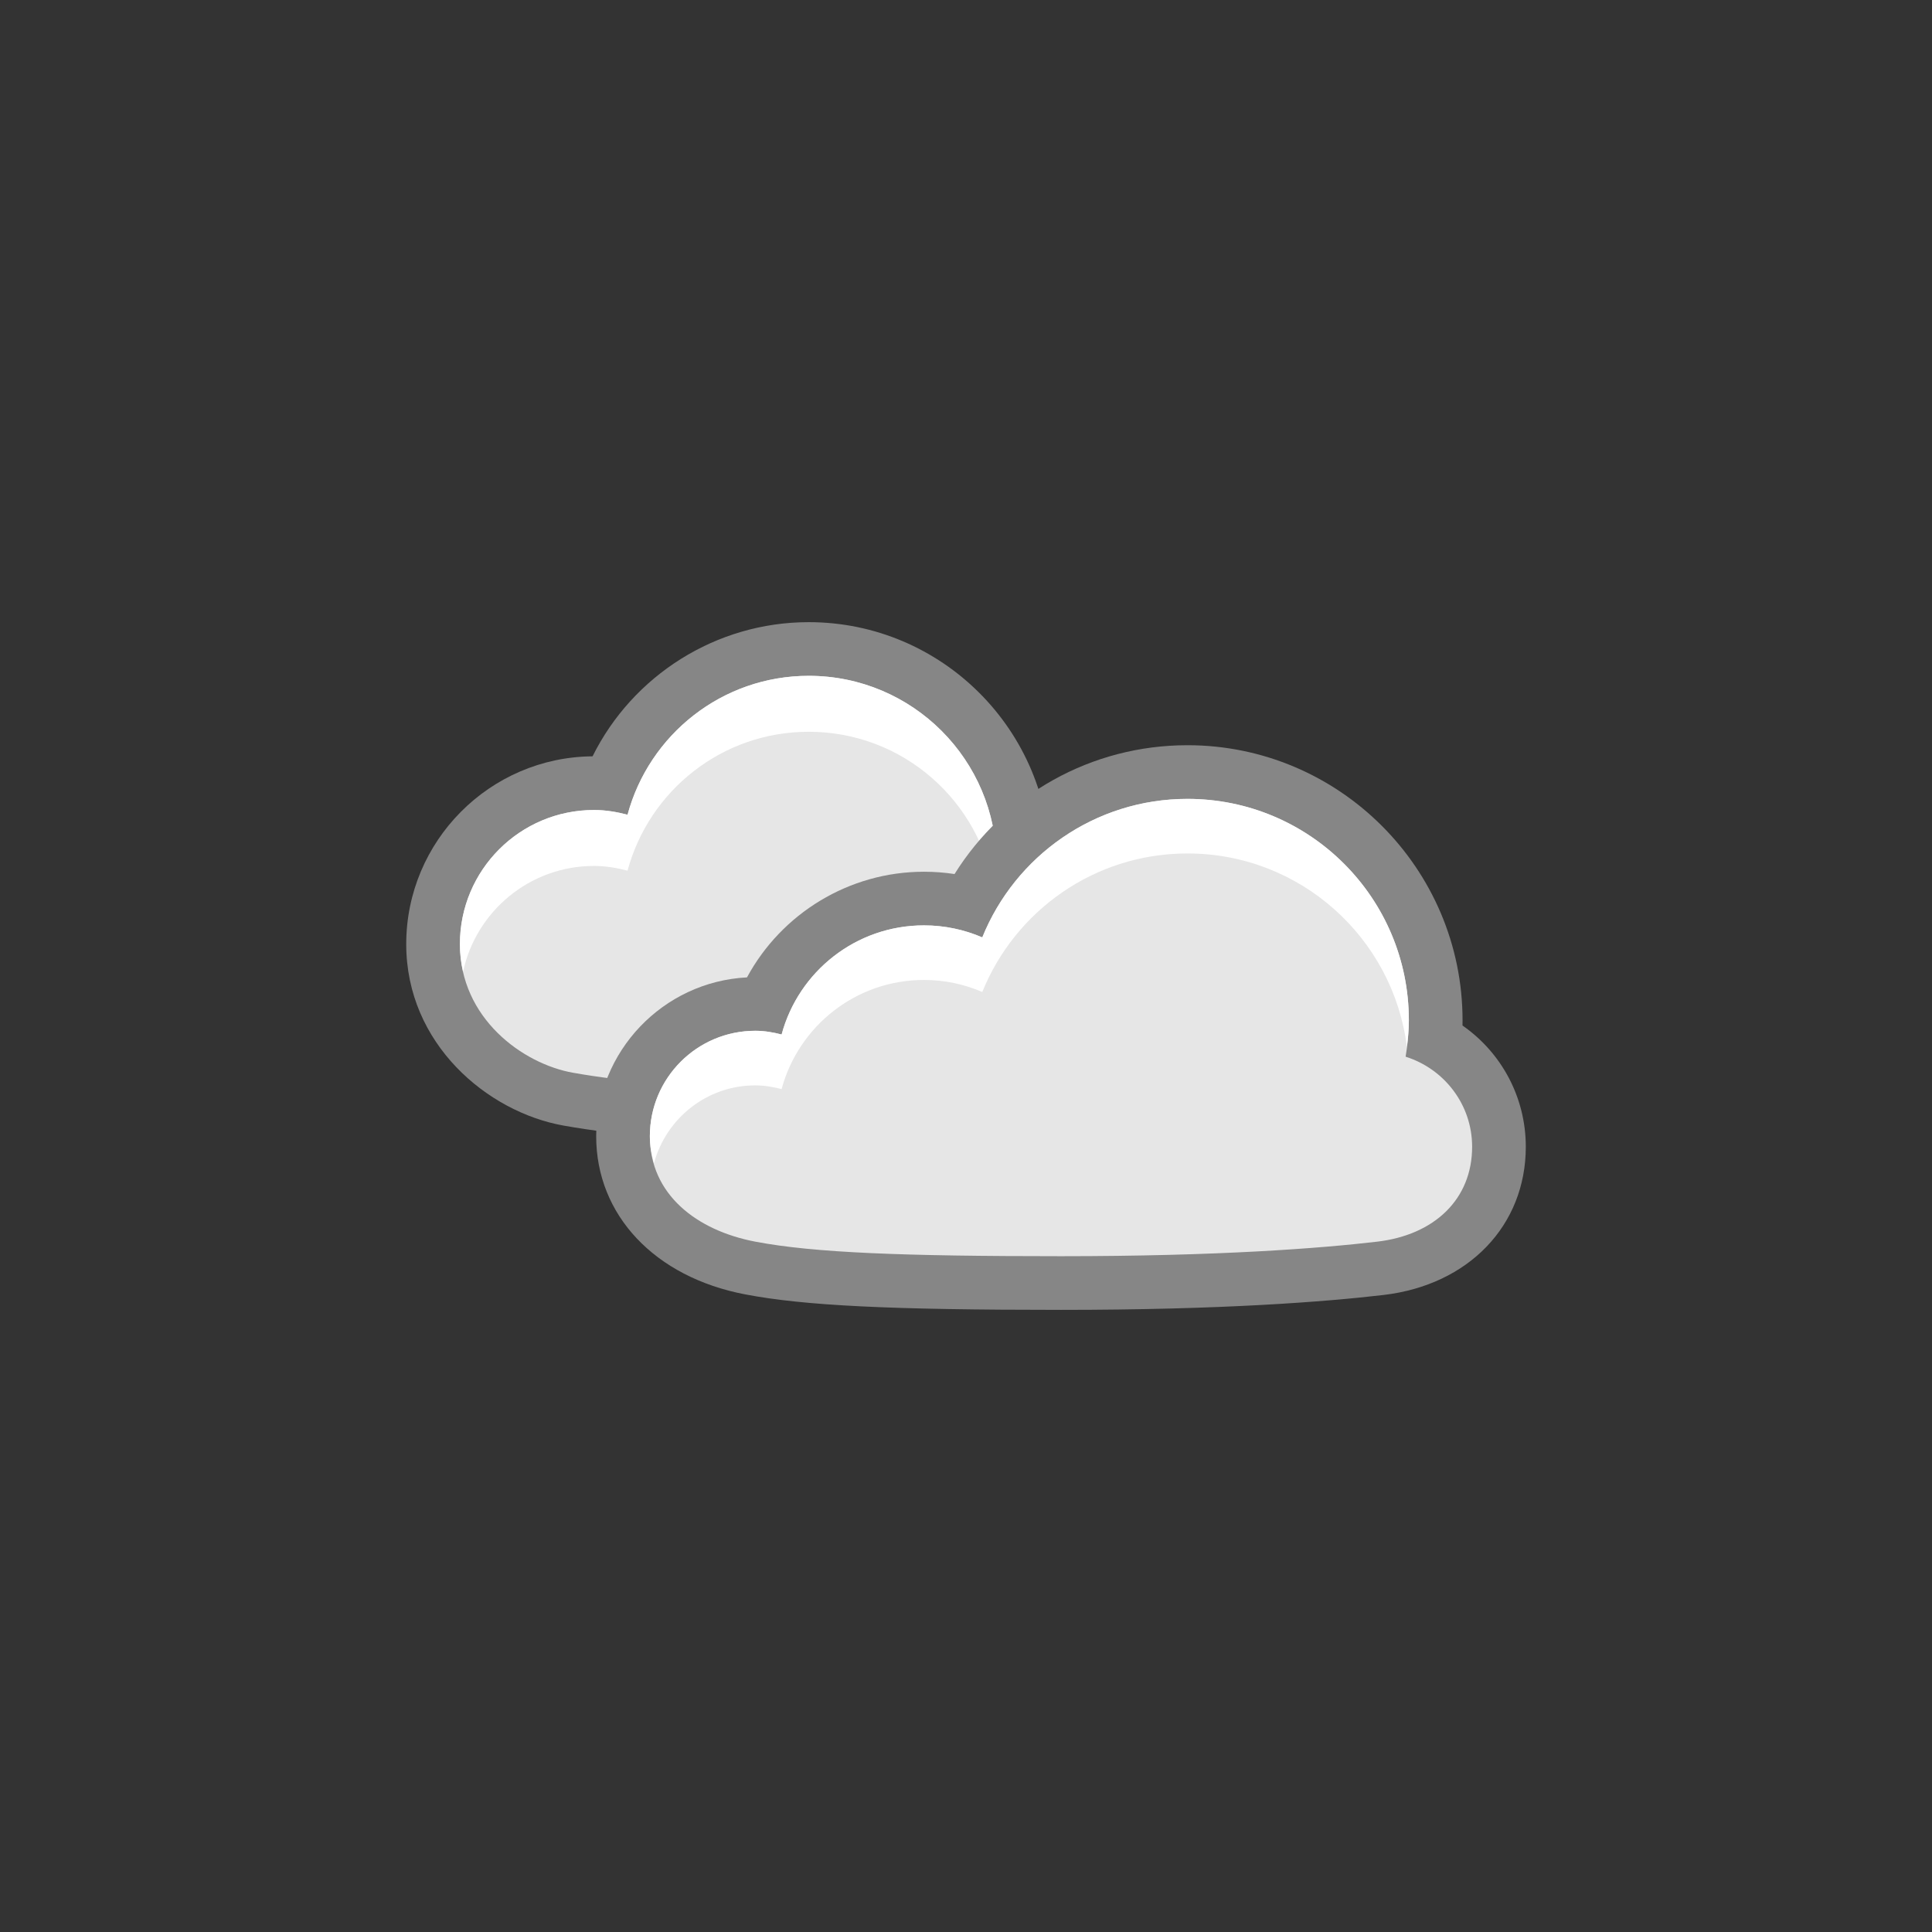
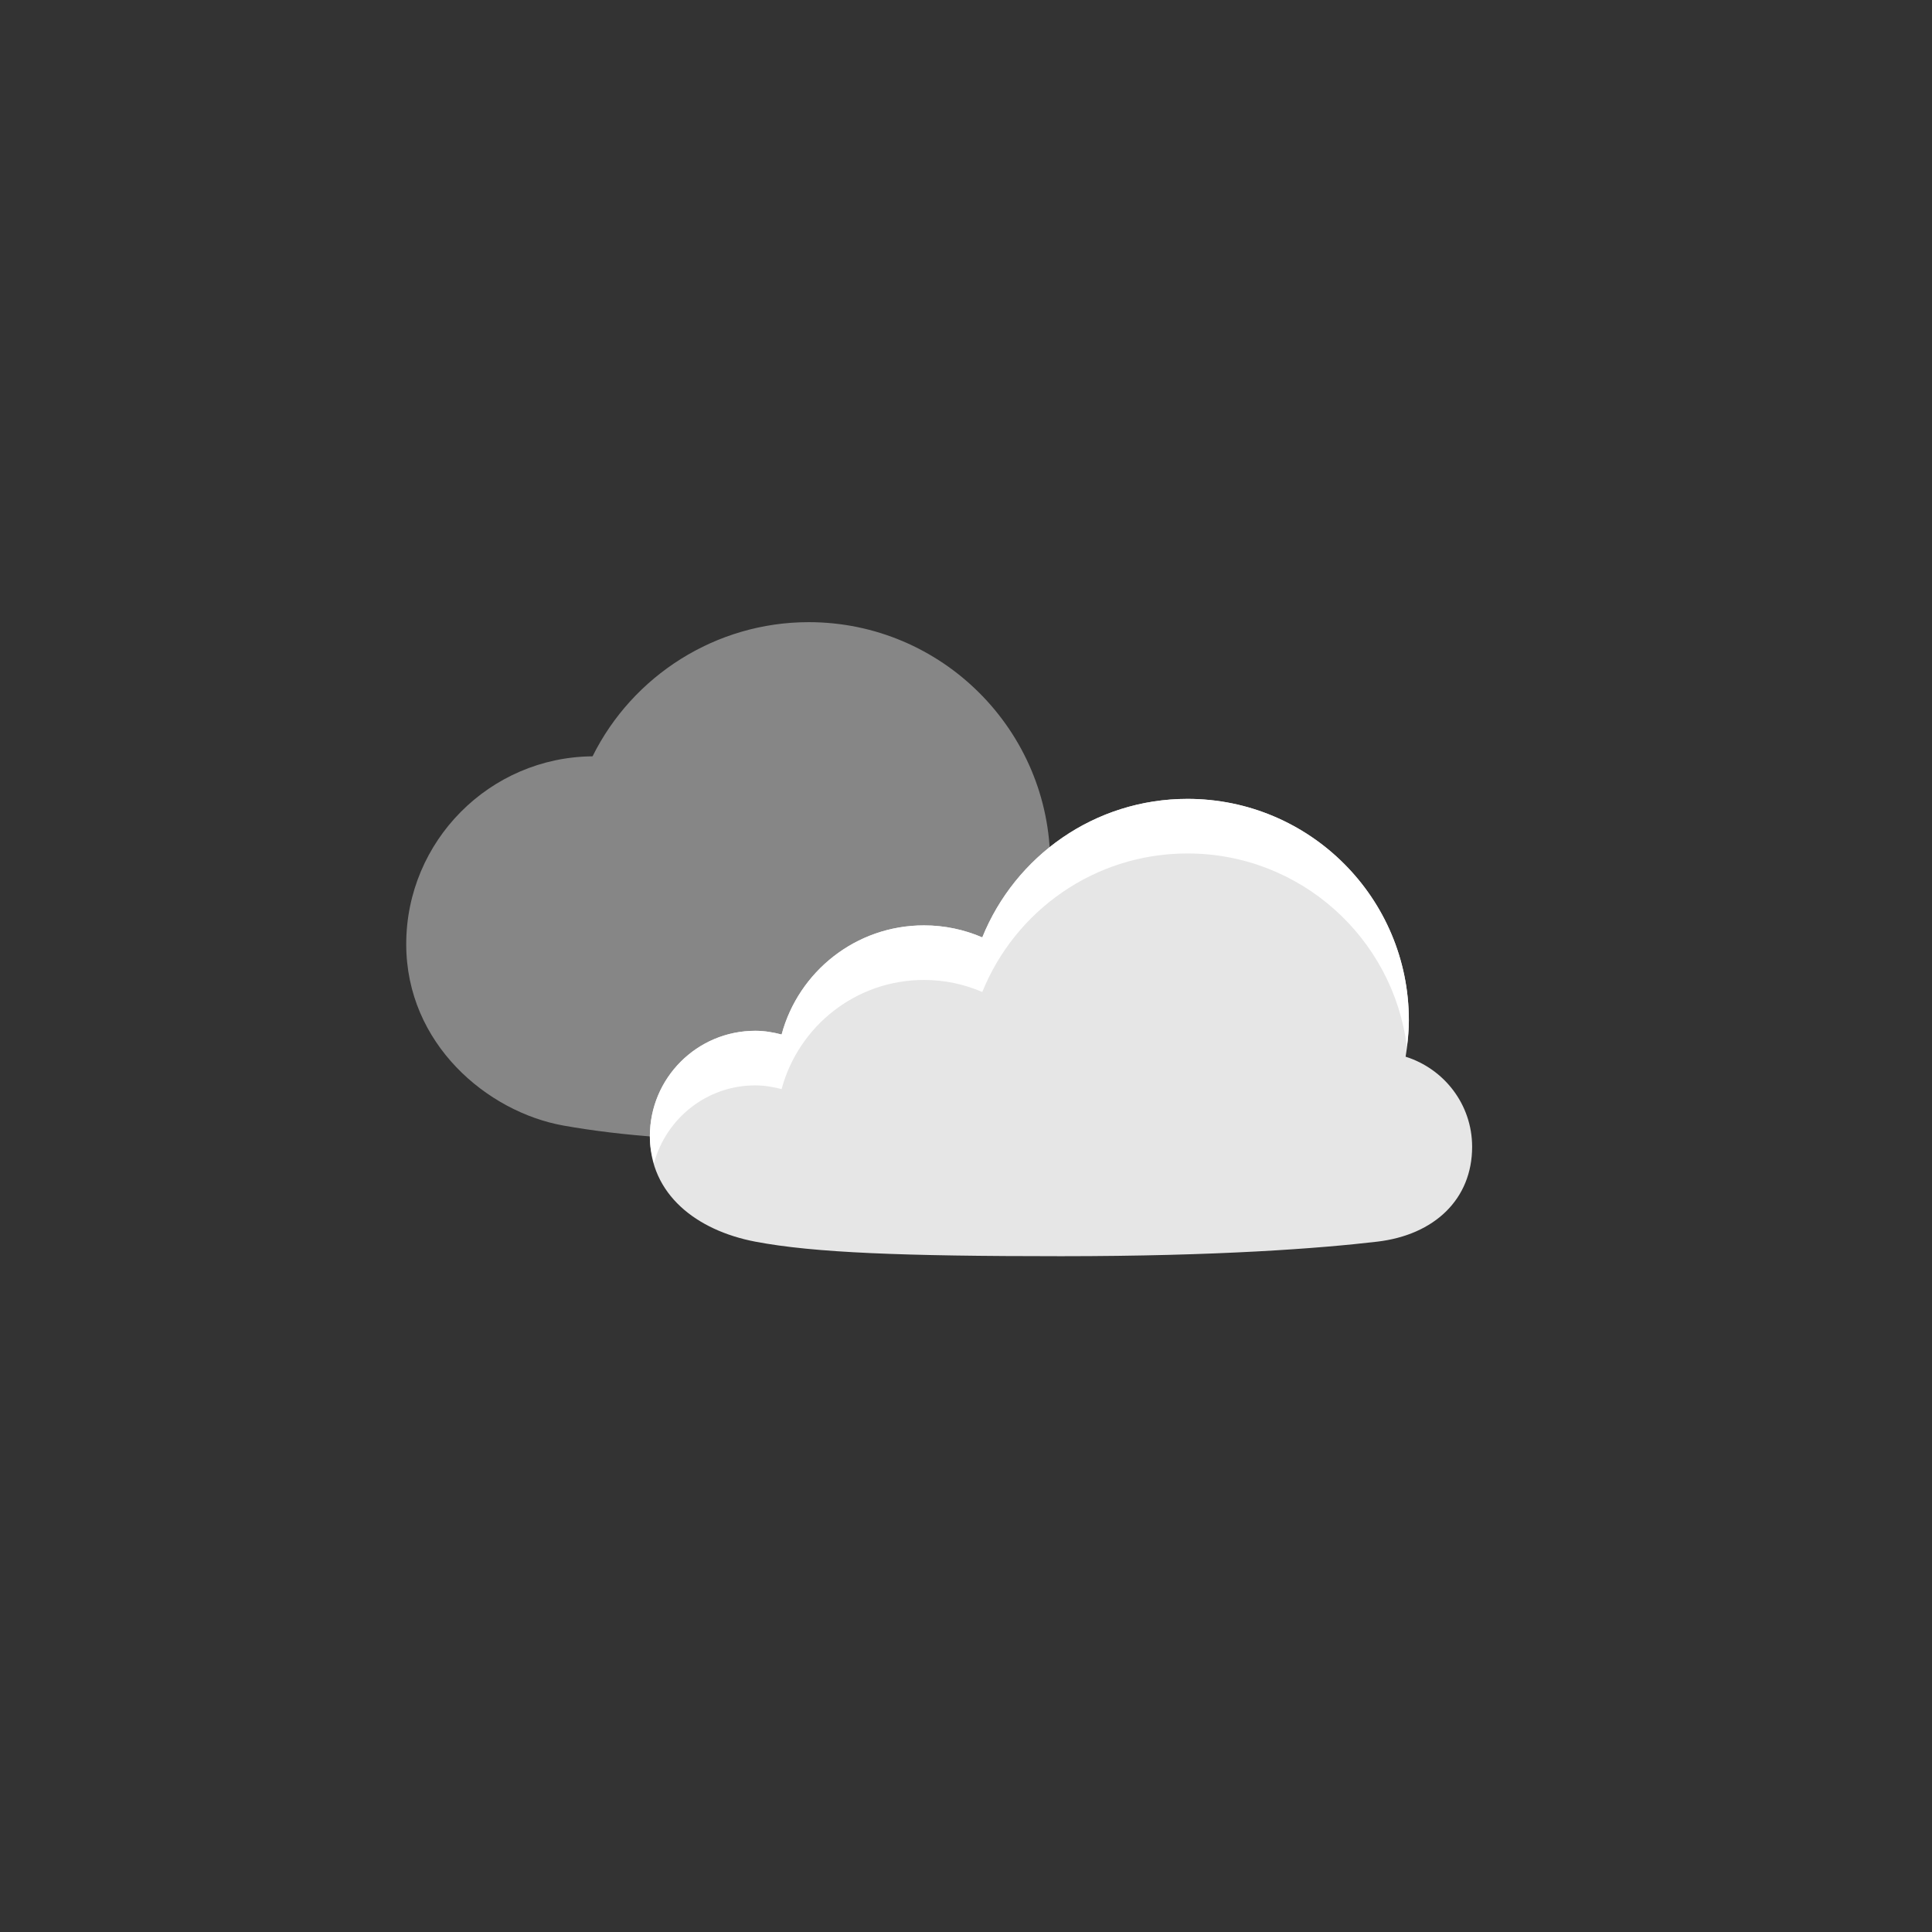
<svg xmlns="http://www.w3.org/2000/svg" version="1.1" id="Layer_1" x="0px" y="0px" width="72px" height="72px" viewBox="0 0 72 72" enable-background="new 0 0 72 72" xml:space="preserve">
  <rect x="0" y="0" width="72" height="72" fill="#333333" stroke="none" />
  <g>
    <path fill="#868686" d="M30.139,23.186c-3.456,0-6.56,1.987-8.056,5c-3.834,0.03-6.944,3.159-6.944,7   c0,3.716,3.023,6.257,5.866,6.762c2.196,0.39,4.727,0.571,7.966,0.571c3.22,0,5.312-0.021,7.63-0.44   c4.093-0.739,4.704-3.642,4.704-5.306c0-1.728-0.83-3.317-2.171-4.319c0.003-0.089,0.004-0.179,0.004-0.268   C39.139,27.224,35.102,23.186,30.139,23.186L30.139,23.186z" />
-     <path fill="#E6E6E6" d="M37.002,33.561c0.089-0.445,0.137-0.904,0.137-1.375c0-3.866-3.133-7-7-7c-3.234,0-5.948,2.196-6.752,5.176   c-0.401-0.104-0.815-0.176-1.248-0.176c-2.762,0-5,2.238-5,5c0,2.762,2.341,4.46,4.216,4.792c1.875,0.333,4.242,0.54,7.617,0.54   s5.195-0.032,7.274-0.408s3.059-1.453,3.059-3.338C39.306,35.279,38.339,34.023,37.002,33.561z" />
    <g>
-       <path fill="#FFFFFF" d="M22.139,32.271c0.434,0,0.847,0.073,1.248,0.176c0.803-2.98,3.517-5.176,6.752-5.176    c3.511,0,6.408,2.586,6.914,5.955c0.051-0.34,0.086-0.685,0.086-1.04c0-3.866-3.133-7-7-7c-3.234,0-5.948,2.196-6.752,5.176    c-0.401-0.104-0.815-0.176-1.248-0.176c-2.762,0-5,2.238-5,5c0,0.361,0.044,0.702,0.118,1.026    C17.743,33.96,19.741,32.271,22.139,32.271z" />
-     </g>
-     <path fill="#868686" d="M44.254,27.772c-3.586,0-6.83,1.837-8.681,4.801c-0.375-0.057-0.756-0.086-1.141-0.086   c-2.791,0-5.307,1.556-6.594,3.937c-3.126,0.161-5.62,2.755-5.62,5.921c0,2.936,2.18,5.25,5.554,5.893   c2.206,0.421,5.395,0.577,11.768,0.577c6.021,0,9.859-0.302,12.019-0.555c3.172-0.372,5.303-2.591,5.303-5.522   c0-1.841-0.904-3.507-2.359-4.52c0.001-0.065,0.002-0.13,0.002-0.194C54.504,32.37,49.906,27.772,44.254,27.772L44.254,27.772z" />
+       </g>
    <path fill="#E6E6E6" d="M52.383,39.38c0.073-0.443,0.121-0.894,0.121-1.357c0-4.557-3.693-8.25-8.25-8.25   c-3.464,0-6.424,2.137-7.647,5.162c-0.667-0.287-1.402-0.448-2.174-0.448c-2.541,0-4.674,1.726-5.305,4.067   c-0.315-0.082-0.64-0.139-0.981-0.139c-2.17,0-3.929,1.759-3.929,3.929c0,2.17,1.744,3.512,3.929,3.929s5.518,0.542,11.393,0.542   s9.655-0.292,11.786-0.542s3.536-1.583,3.536-3.536C54.861,41.155,53.815,39.831,52.383,39.38z" />
    <g>
      <path fill="#FFFFFF" d="M28.147,40.449c0.341,0,0.666,0.057,0.981,0.138c0.631-2.342,2.764-4.067,5.305-4.067    c0.773,0,1.507,0.161,2.174,0.448c1.223-3.026,4.183-5.162,7.647-5.162c4.203,0,7.664,3.144,8.177,7.207    c0.042-0.326,0.073-0.654,0.073-0.992c0-4.557-3.693-8.25-8.25-8.25c-3.464,0-6.424,2.137-7.647,5.162    c-0.667-0.287-1.402-0.448-2.174-0.448c-2.541,0-4.674,1.726-5.305,4.067c-0.315-0.082-0.64-0.138-0.981-0.138    c-2.17,0-3.929,1.759-3.929,3.929c0,0.36,0.064,0.689,0.154,1.004C24.827,41.681,26.336,40.449,28.147,40.449z" />
    </g>
  </g>
</svg>